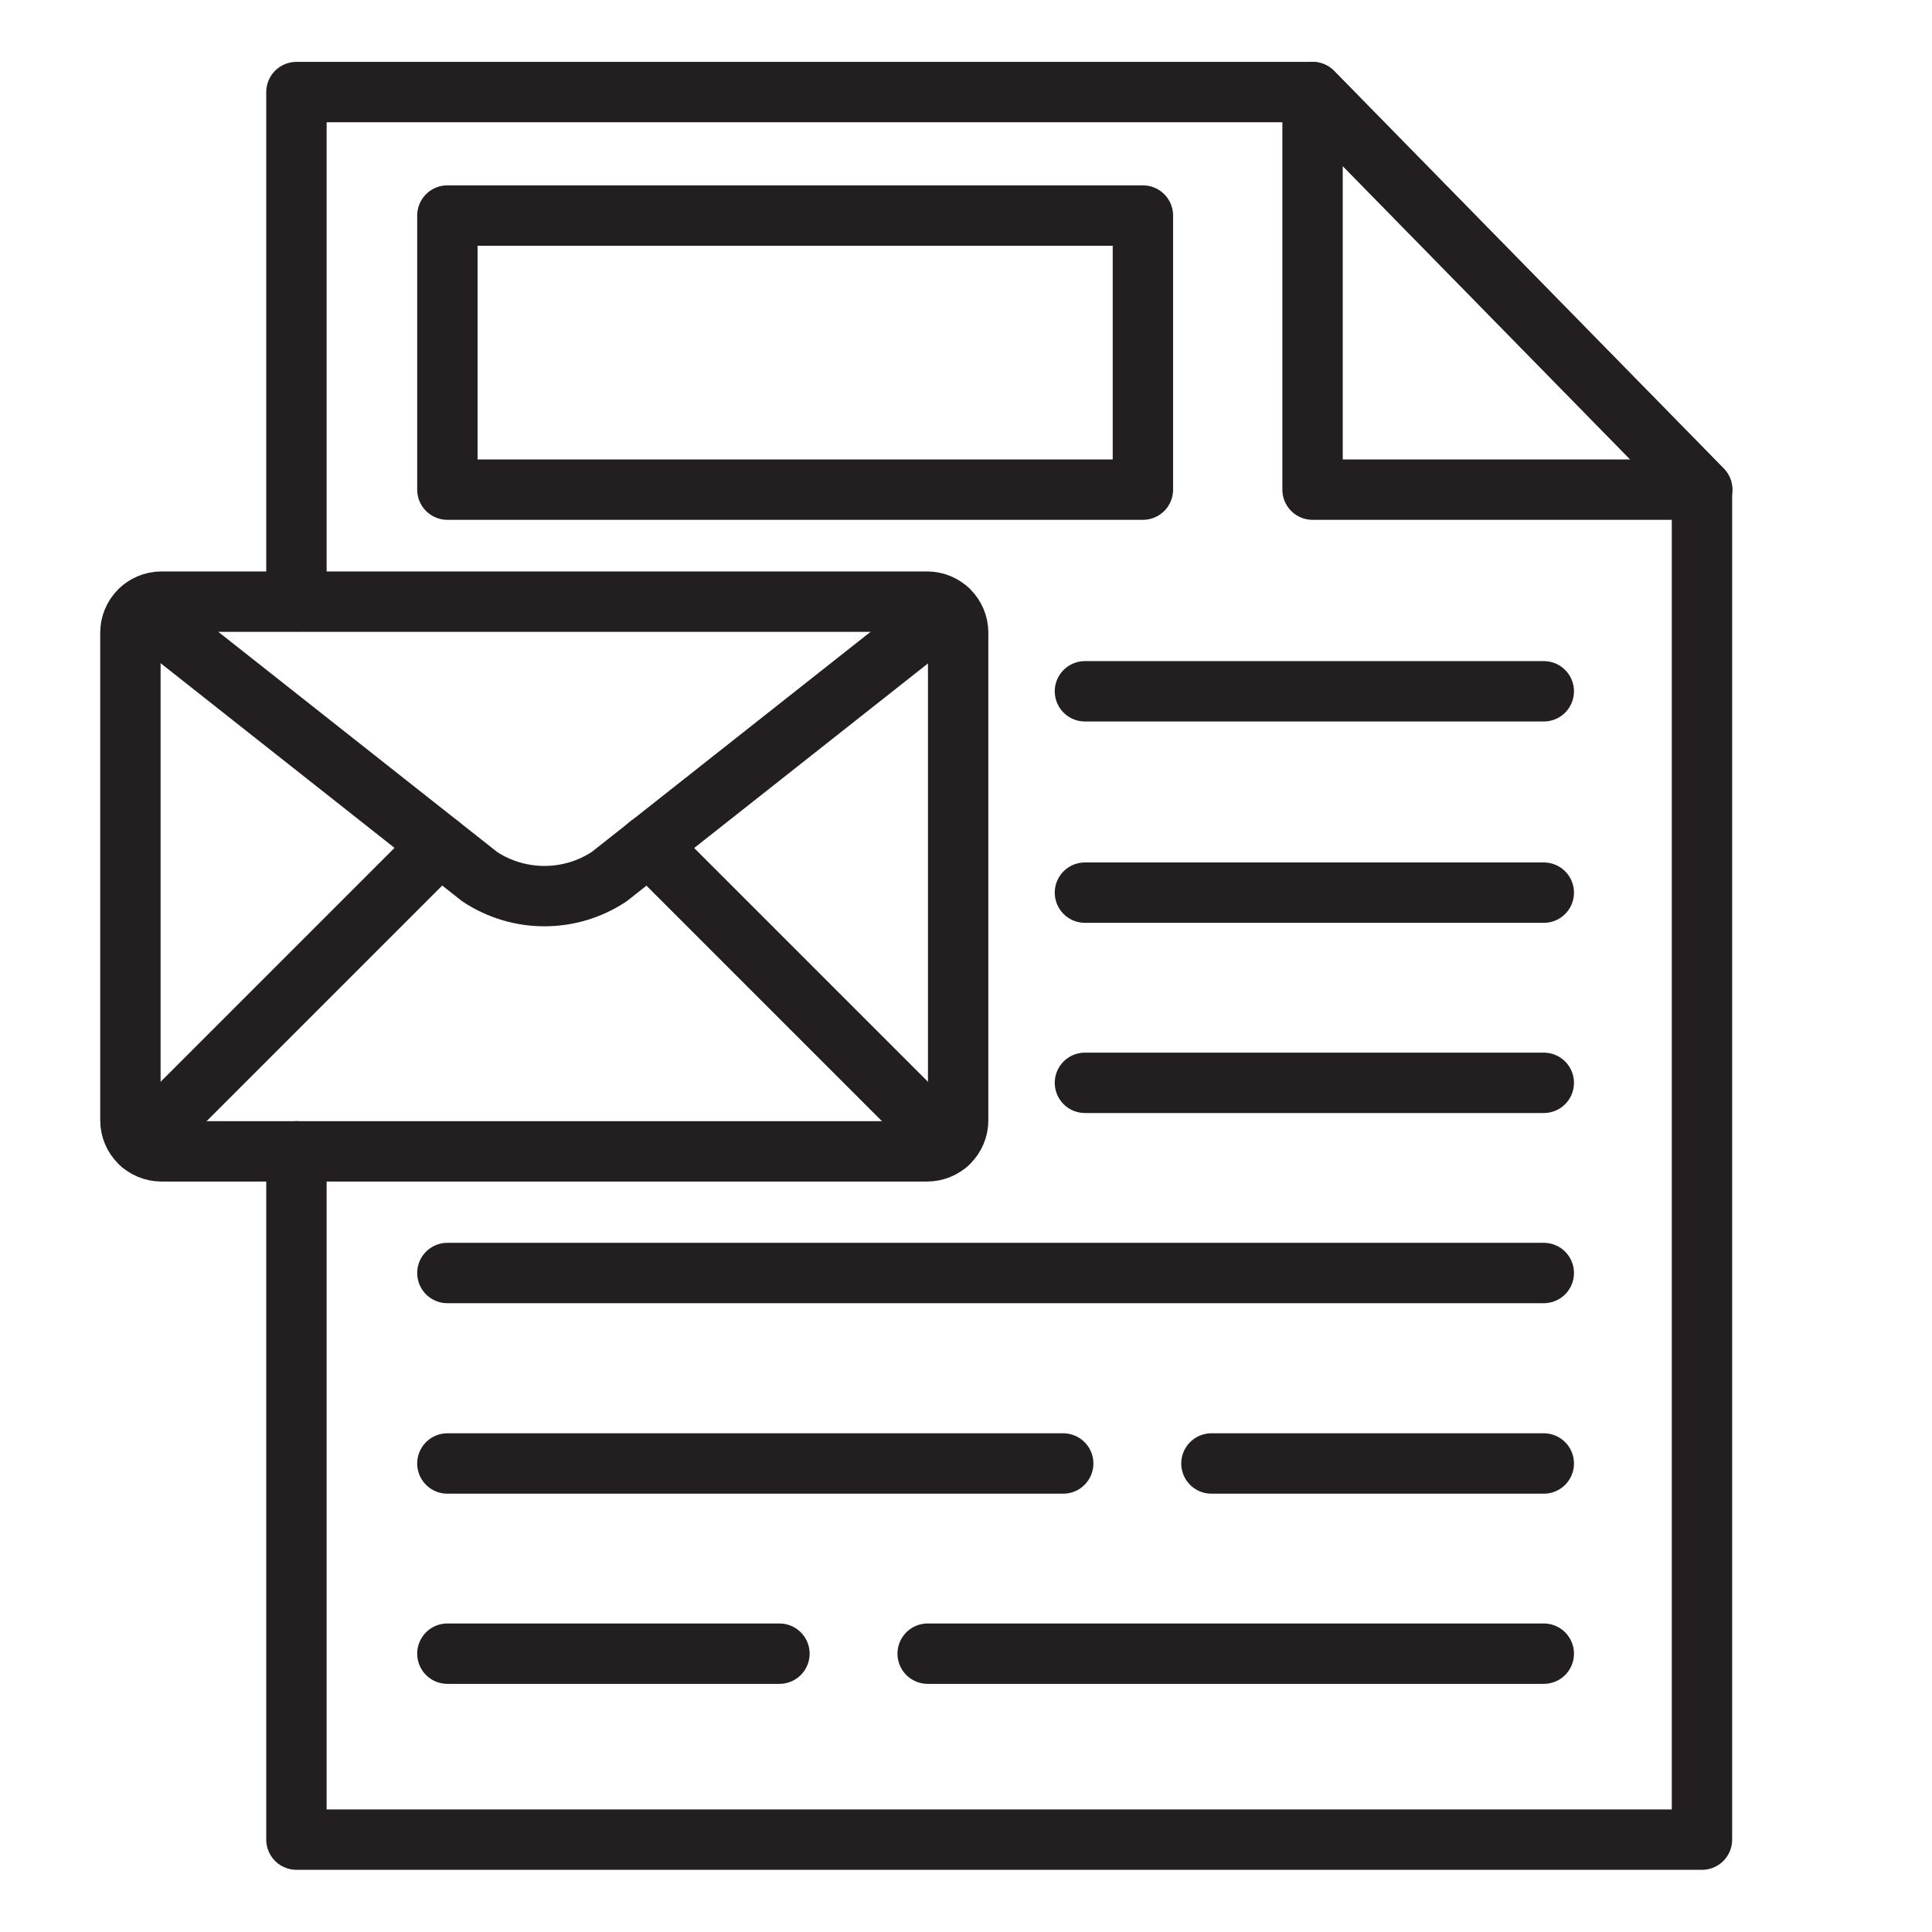
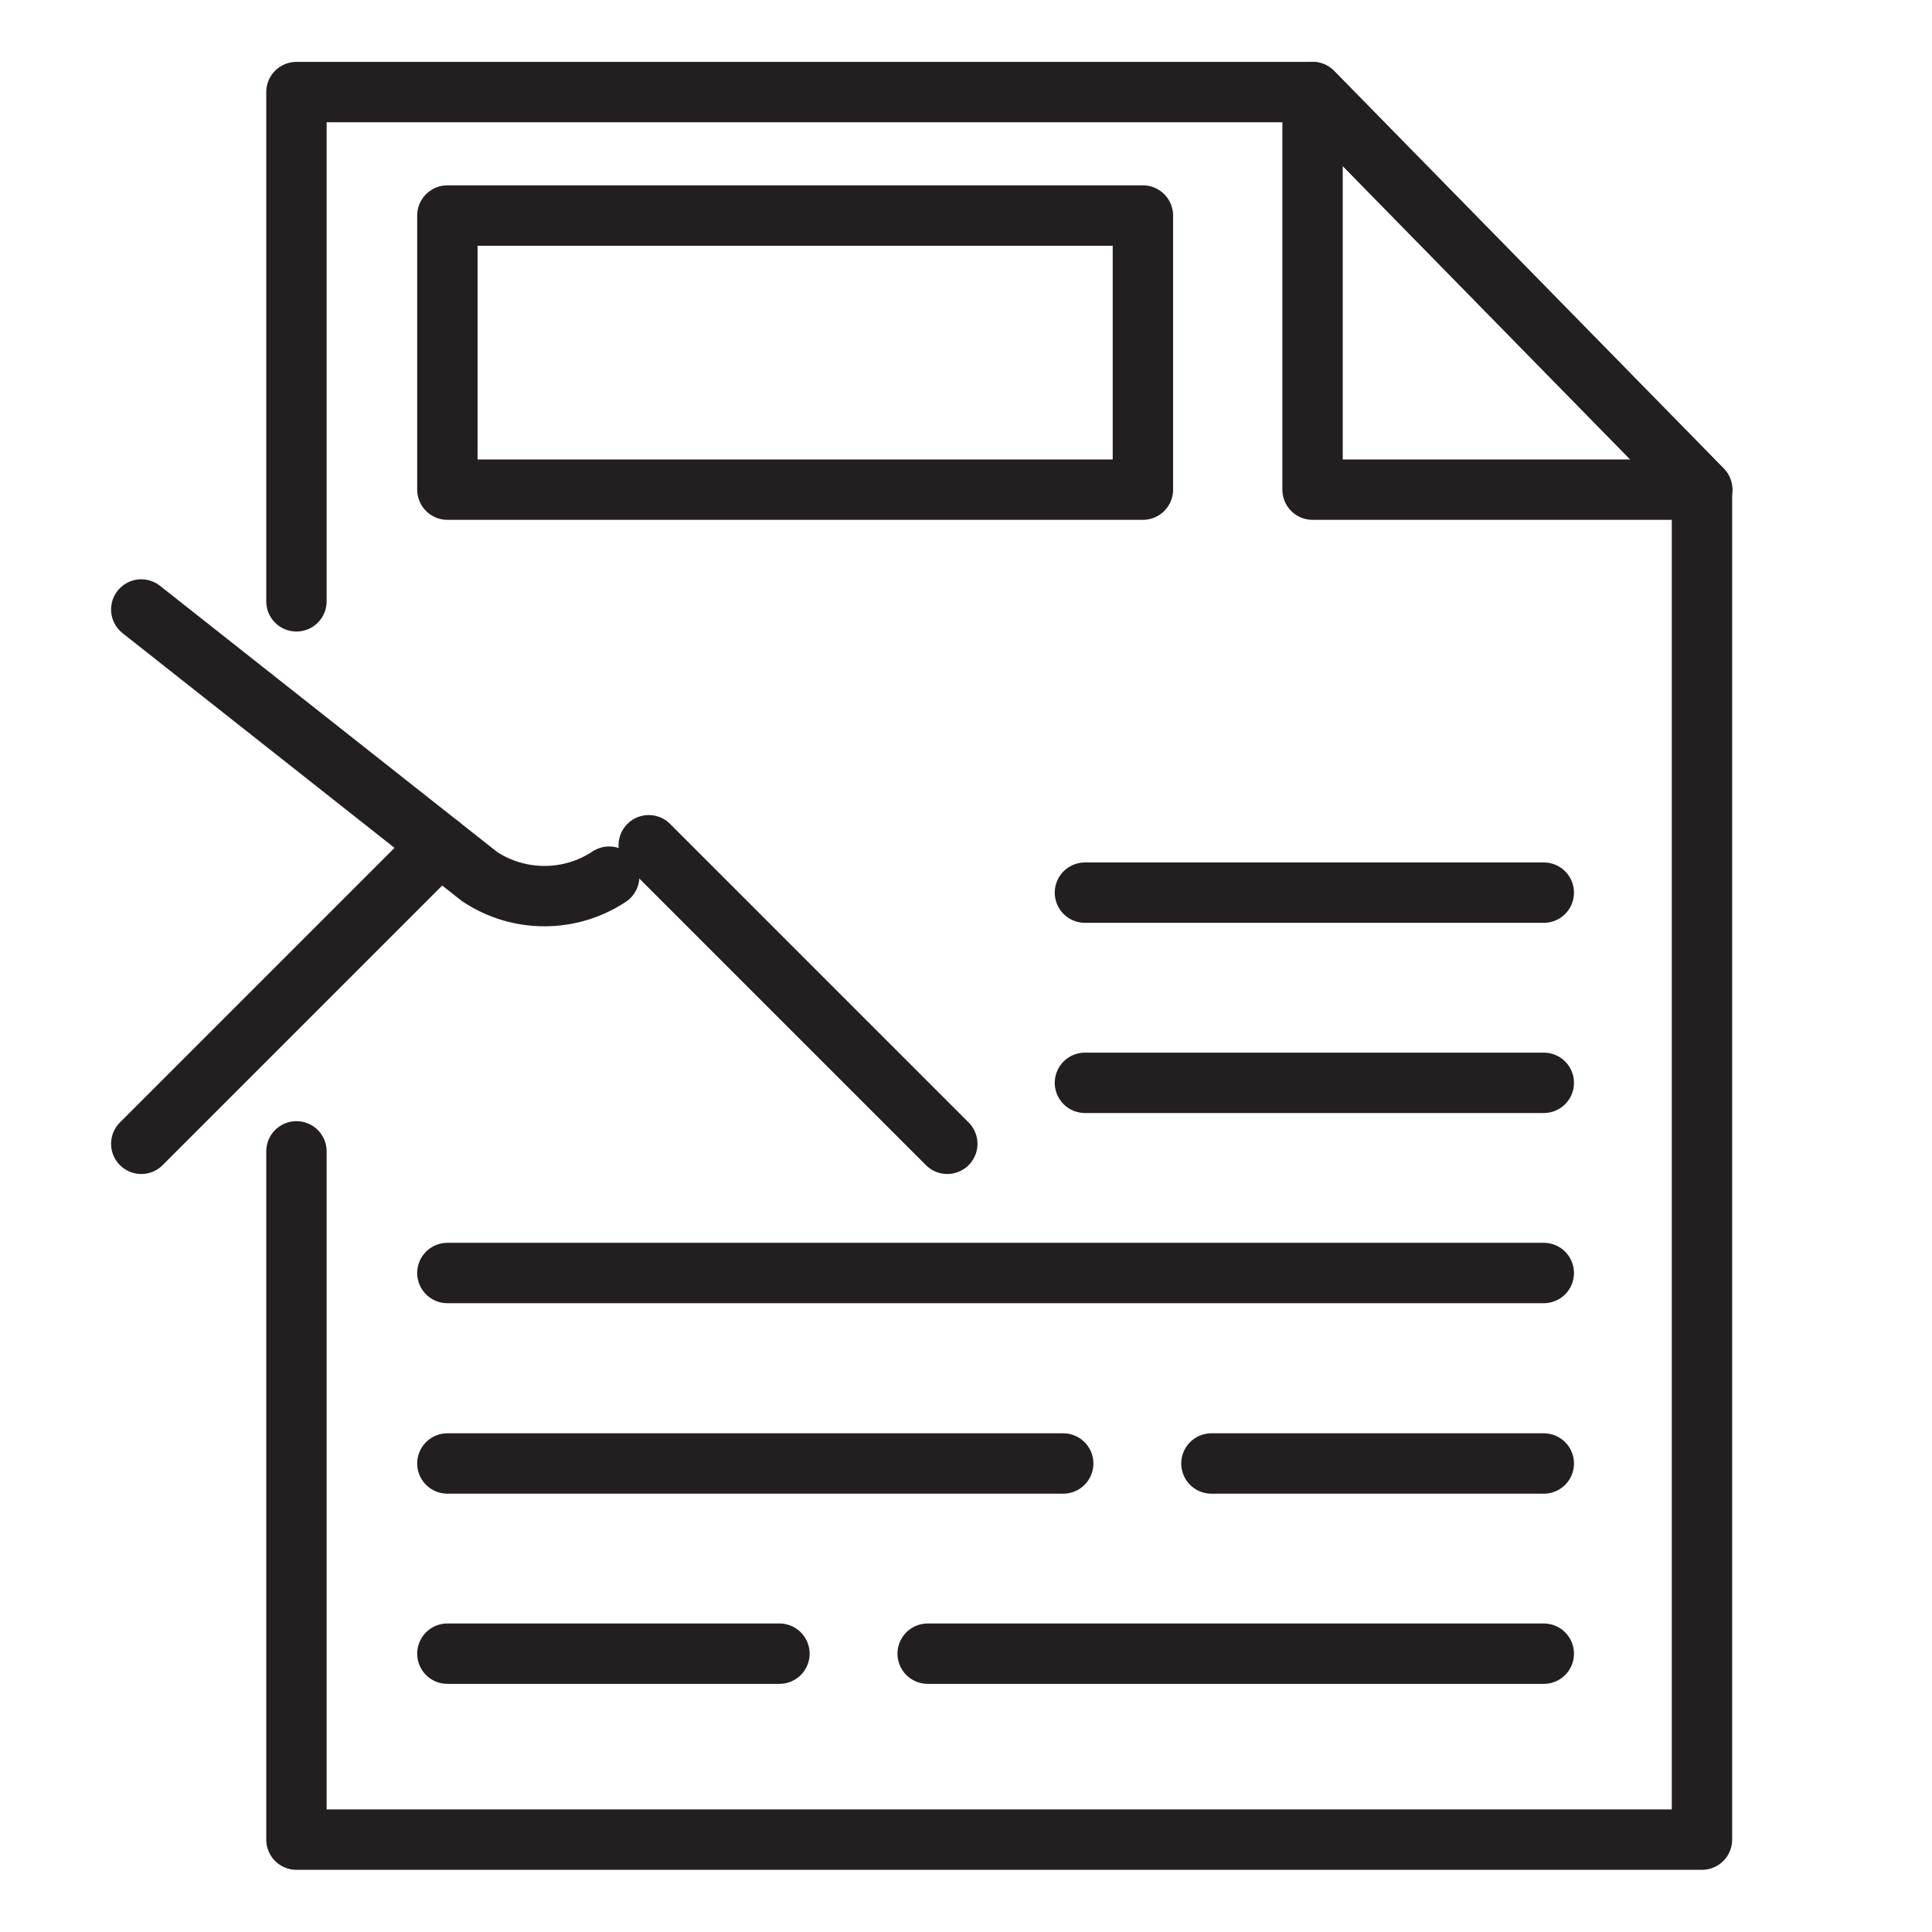
<svg xmlns="http://www.w3.org/2000/svg" version="1.0" id="Layer_1" x="0px" y="0px" viewBox="0 0 64 64" style="enable-background:new 0 0 64 64;" xml:space="preserve">
  <style type="text/css">
	.st0{fill:none;stroke:#231F20;stroke-width:2;stroke-linecap:round;stroke-linejoin:round;stroke-miterlimit:10;}
</style>
  <g>
    <g>
-       <path class="st0" d="M30.71,38.14H5.35c-0.57,0-1.03-0.46-1.03-1.03V20.96c0-0.57,0.46-1.03,1.03-1.03h25.36    c0.57,0,1.03,0.46,1.03,1.03v16.15C31.74,37.68,31.28,38.14,30.71,38.14z" />
-       <path class="st0" d="M4.68,20.19l11.21,8.85c1.3,0.86,2.99,0.86,4.29,0l11.21-8.85" />
+       <path class="st0" d="M4.68,20.19l11.21,8.85c1.3,0.86,2.99,0.86,4.29,0" />
      <line class="st0" x1="4.68" y1="37.89" x2="14.57" y2="28" />
      <line class="st0" x1="31.38" y1="37.89" x2="21.49" y2="28" />
    </g>
    <g>
      <polyline class="st0" points="9.82,19.92 9.82,3.05 43.48,3.05 56.38,16.22 56.38,60.94 9.82,60.94 9.82,38.14   " />
      <polygon class="st0" points="43.48,3.05 43.48,16.22 56.39,16.22   " />
    </g>
    <rect x="14.82" y="7.14" class="st0" width="23.04" height="9.08" />
    <line class="st0" x1="35.94" y1="29.57" x2="51.14" y2="29.57" />
    <line class="st0" x1="51.14" y1="35.87" x2="35.94" y2="35.87" />
    <line class="st0" x1="14.82" y1="42.17" x2="51.14" y2="42.17" />
    <line class="st0" x1="14.82" y1="48.48" x2="35.22" y2="48.48" />
    <line class="st0" x1="40.13" y1="48.48" x2="51.14" y2="48.48" />
    <line class="st0" x1="51.14" y1="54.78" x2="30.73" y2="54.78" />
    <line class="st0" x1="25.82" y1="54.78" x2="14.82" y2="54.78" />
-     <line class="st0" x1="35.94" y1="22.9" x2="51.14" y2="22.9" />
  </g>
</svg>